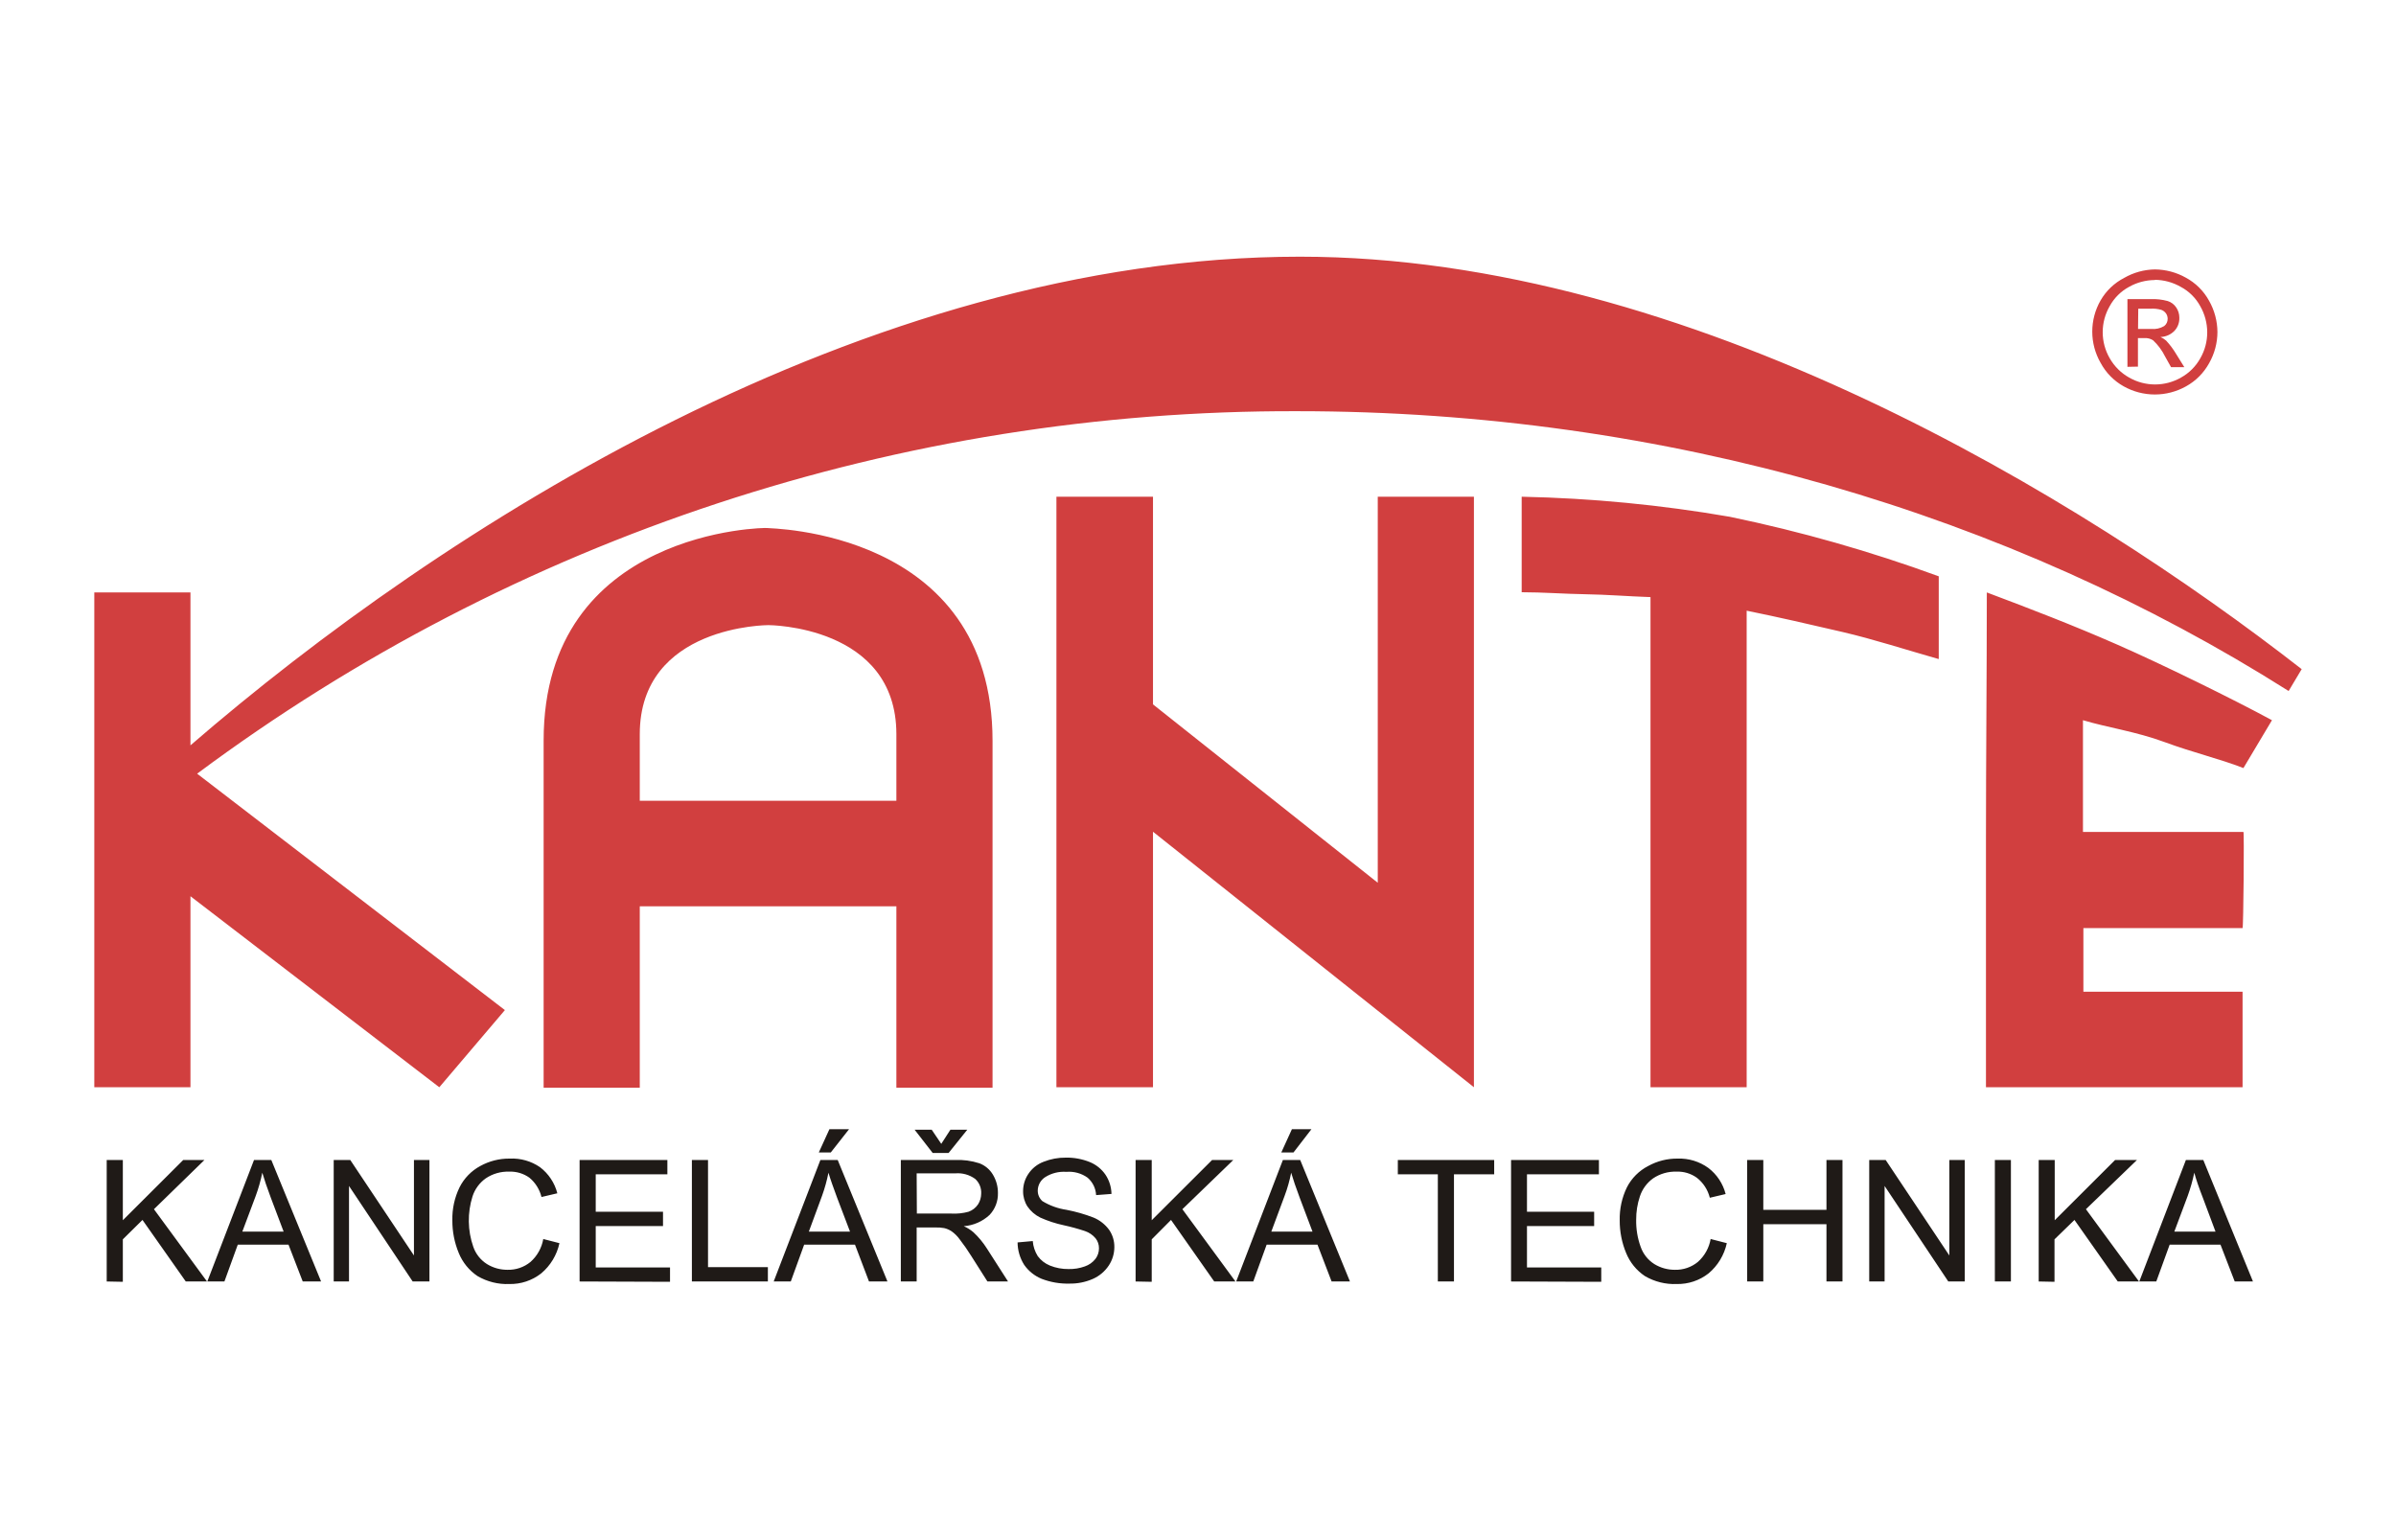
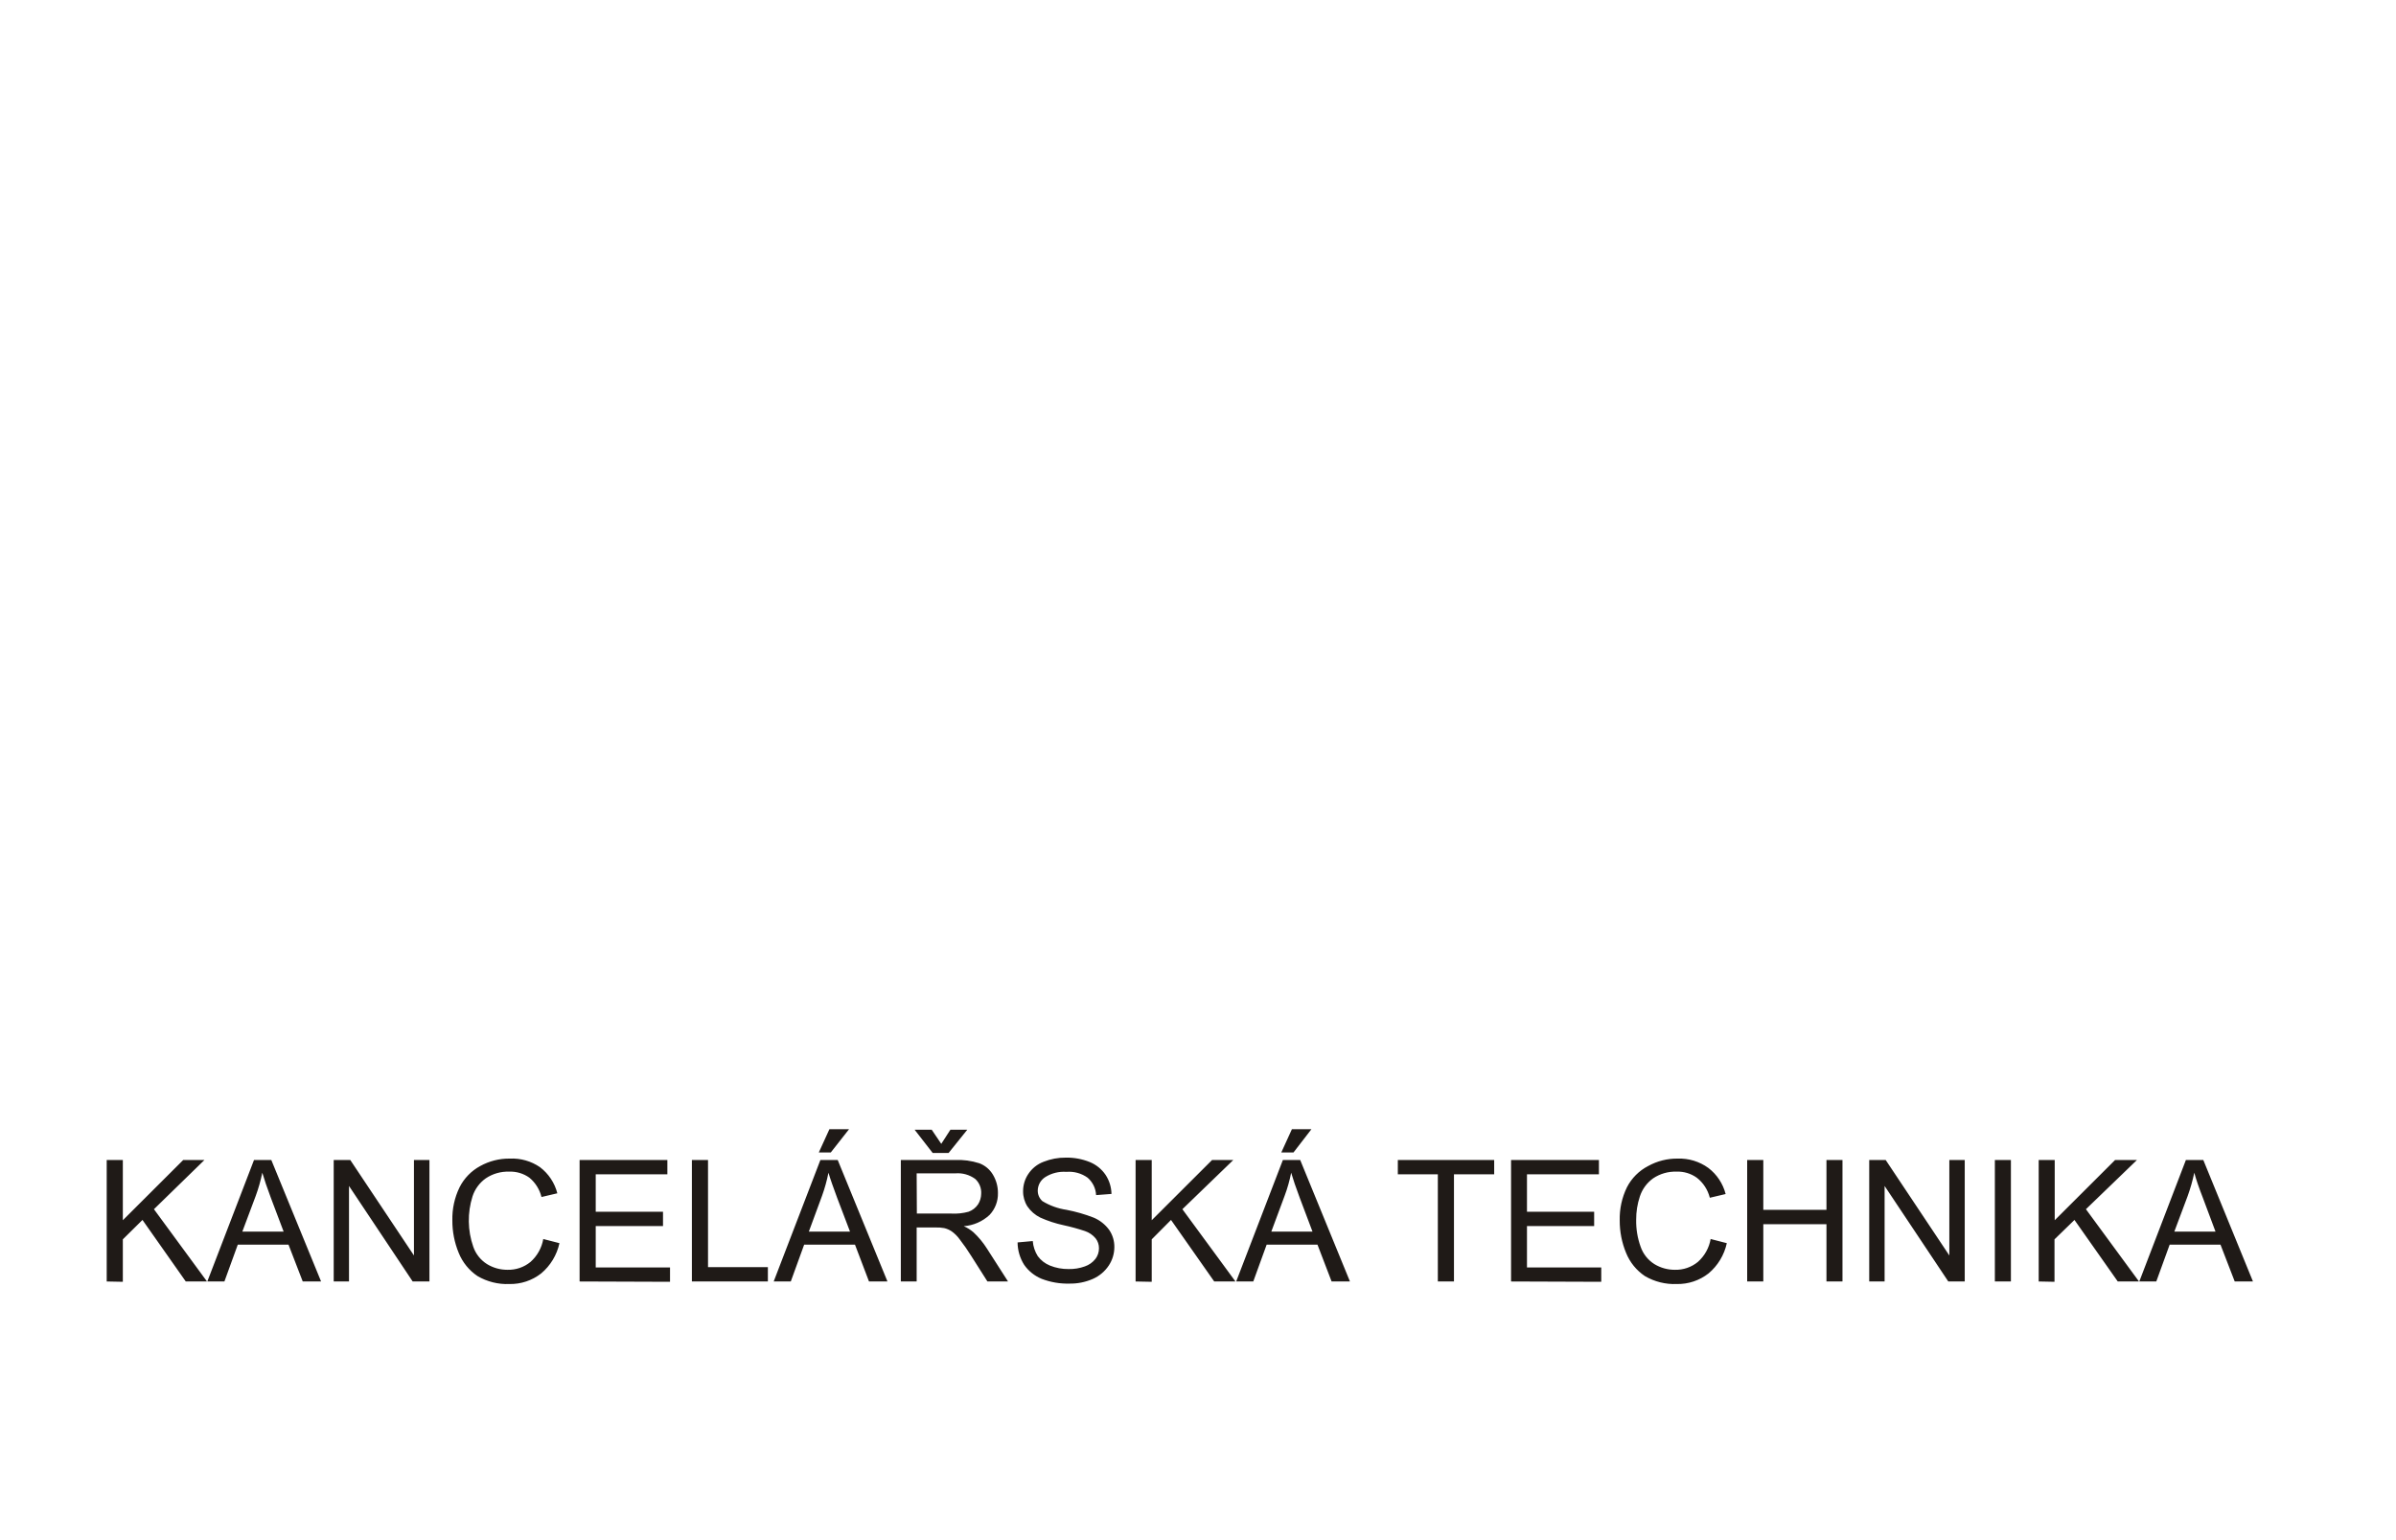
<svg xmlns="http://www.w3.org/2000/svg" width="112" height="72" viewBox="0 0 112 72" fill="none">
  <g clip-path="url(#clip0_10688_542855)">
    <path fill-rule="evenodd" clip-rule="evenodd" d="M4.988 59.908V54.228H5.742V57.045L8.565 54.228H9.557L7.196 56.529L9.676 59.908H8.684L6.66 57.031L5.742 57.938V59.923L4.988 59.908ZM9.691 59.908L11.874 54.228H12.682L15.009 59.908H14.151L13.486 58.186H11.115L10.49 59.908H9.691ZM11.328 57.576H13.258L12.662 55.999C12.484 55.522 12.35 55.13 12.261 54.823C12.186 55.192 12.083 55.556 11.953 55.909L11.328 57.576ZM15.599 59.908V54.228H16.373L19.35 58.692V54.228H20.074V59.908H19.29L16.314 55.443V59.908H15.599ZM25.397 57.923L26.151 58.117C26.031 58.67 25.731 59.167 25.297 59.531C24.873 59.863 24.348 60.038 23.809 60.027C23.288 60.048 22.771 59.919 22.321 59.655C21.927 59.391 21.621 59.014 21.443 58.573C21.243 58.091 21.142 57.573 21.145 57.05C21.133 56.515 21.248 55.984 21.483 55.503C21.696 55.081 22.034 54.734 22.45 54.51C22.872 54.277 23.347 54.157 23.829 54.163C24.332 54.139 24.828 54.28 25.243 54.565C25.642 54.869 25.928 55.299 26.052 55.785L25.312 55.959C25.225 55.605 25.027 55.289 24.747 55.056C24.473 54.86 24.141 54.76 23.804 54.773C23.415 54.759 23.031 54.869 22.708 55.086C22.416 55.293 22.199 55.589 22.088 55.929C21.845 56.698 21.857 57.524 22.123 58.285C22.238 58.62 22.464 58.905 22.763 59.094C23.052 59.272 23.385 59.364 23.725 59.362C24.115 59.372 24.495 59.242 24.797 58.995C25.114 58.714 25.326 58.332 25.397 57.913V57.923ZM27.093 59.908V54.228H31.196V54.897H27.847V56.648H30.992V57.318H27.847V59.253H31.32V59.923L27.093 59.908ZM32.342 59.908V54.228H33.096V59.238H35.894V59.908H32.342ZM36.166 59.908L38.349 54.228H39.158L41.484 59.908H40.621L39.966 58.186H37.59L36.965 59.908H36.166ZM37.809 57.576H39.733L39.133 55.999C38.949 55.503 38.816 55.13 38.726 54.823C38.653 55.192 38.552 55.555 38.424 55.909L37.809 57.576ZM38.275 53.876L38.771 52.789H39.689L38.835 53.876H38.275ZM42.109 59.908V54.228H44.624C45.016 54.21 45.407 54.262 45.78 54.382C46.047 54.483 46.271 54.672 46.415 54.917C46.57 55.177 46.651 55.473 46.648 55.775C46.658 56.154 46.517 56.522 46.257 56.797C45.926 57.105 45.501 57.29 45.051 57.323C45.214 57.395 45.366 57.491 45.502 57.606C45.742 57.83 45.952 58.083 46.128 58.36L47.12 59.908H46.157L45.408 58.727C45.24 58.456 45.058 58.195 44.863 57.943C44.758 57.795 44.629 57.666 44.481 57.561C44.376 57.492 44.261 57.441 44.138 57.413C44.001 57.388 43.861 57.378 43.722 57.383H42.849V59.908H42.109ZM42.858 56.733H44.476C44.745 56.748 45.014 56.719 45.274 56.648C45.454 56.584 45.608 56.464 45.716 56.306C45.811 56.158 45.862 55.986 45.865 55.81C45.874 55.68 45.853 55.549 45.804 55.428C45.755 55.306 45.679 55.198 45.582 55.111C45.315 54.918 44.988 54.826 44.659 54.853H42.849L42.858 56.733ZM43.999 53.474L44.426 52.814H45.215L44.342 53.9H43.598L42.754 52.814H43.553L43.999 53.474ZM47.566 58.082L48.276 58.018C48.296 58.268 48.376 58.509 48.509 58.722C48.654 58.919 48.852 59.072 49.079 59.164C49.356 59.276 49.653 59.331 49.952 59.327C50.211 59.333 50.468 59.291 50.711 59.203C50.907 59.136 51.079 59.014 51.207 58.851C51.315 58.708 51.373 58.534 51.371 58.355C51.373 58.186 51.317 58.021 51.212 57.889C51.081 57.733 50.91 57.616 50.716 57.551C50.391 57.443 50.059 57.351 49.724 57.279C49.347 57.199 48.98 57.079 48.628 56.921C48.385 56.801 48.176 56.62 48.023 56.395C47.89 56.183 47.821 55.937 47.824 55.686C47.823 55.4 47.908 55.12 48.067 54.883C48.24 54.622 48.489 54.422 48.782 54.312C49.113 54.18 49.467 54.114 49.823 54.118C50.204 54.111 50.581 54.181 50.934 54.322C51.237 54.444 51.496 54.653 51.679 54.922C51.854 55.188 51.95 55.497 51.956 55.815L51.237 55.87C51.229 55.714 51.19 55.562 51.122 55.422C51.053 55.283 50.958 55.158 50.84 55.056C50.553 54.85 50.201 54.753 49.848 54.783C49.499 54.757 49.151 54.844 48.856 55.031C48.751 55.099 48.665 55.191 48.604 55.3C48.544 55.409 48.511 55.532 48.509 55.656C48.508 55.75 48.526 55.843 48.564 55.928C48.602 56.014 48.657 56.09 48.727 56.152C49.073 56.362 49.458 56.501 49.858 56.559C50.288 56.642 50.71 56.763 51.118 56.921C51.412 57.043 51.666 57.244 51.852 57.502C52.012 57.739 52.095 58.019 52.09 58.305C52.089 58.611 51.997 58.91 51.828 59.164C51.645 59.439 51.386 59.656 51.083 59.789C50.738 59.94 50.364 60.014 49.987 60.007C49.545 60.019 49.105 59.943 48.692 59.784C48.362 59.649 48.078 59.422 47.874 59.129C47.675 58.816 47.569 58.453 47.566 58.082ZM53.083 59.908V54.228H53.837V57.045L56.659 54.228H57.651L55.27 56.529L57.751 59.908H56.758L54.739 57.031L53.837 57.938V59.923L53.083 59.908ZM57.785 59.908L59.968 54.228H60.777L63.103 59.908H62.245L61.585 58.186H59.209L58.584 59.908H57.785ZM59.427 57.576H61.352L60.757 55.999C60.578 55.522 60.444 55.13 60.355 54.823C60.282 55.193 60.18 55.556 60.047 55.909L59.427 57.576ZM59.894 53.876L60.39 52.789H61.303L60.464 53.876H59.894ZM67.211 59.908V54.897H65.341V54.228H69.845V54.897H67.965V59.908H67.211ZM70.634 59.908V54.228H74.741V54.897H71.378V56.648H74.518V57.318H71.378V59.253H74.85V59.923L70.634 59.908ZM79.965 57.923L80.719 58.117C80.599 58.67 80.299 59.167 79.865 59.531C79.441 59.863 78.916 60.038 78.377 60.027C77.856 60.048 77.339 59.919 76.889 59.655C76.495 59.391 76.189 59.014 76.011 58.573C75.811 58.091 75.71 57.573 75.713 57.05C75.701 56.515 75.816 55.984 76.051 55.503C76.27 55.077 76.617 54.73 77.043 54.51C77.465 54.277 77.94 54.157 78.422 54.163C78.935 54.145 79.44 54.298 79.856 54.6C80.255 54.904 80.54 55.334 80.664 55.82L79.925 55.994C79.832 55.622 79.618 55.291 79.315 55.056C79.041 54.86 78.709 54.76 78.372 54.773C77.983 54.759 77.599 54.869 77.276 55.086C76.985 55.294 76.768 55.59 76.656 55.929C76.538 56.281 76.48 56.65 76.482 57.021C76.474 57.451 76.544 57.88 76.691 58.285C76.806 58.62 77.032 58.905 77.331 59.094C77.62 59.271 77.954 59.364 78.293 59.362C78.683 59.372 79.063 59.242 79.365 58.995C79.682 58.714 79.894 58.332 79.965 57.913V57.923ZM81.671 59.908V54.228H82.425V56.559H85.377V54.228H86.126V59.908H85.377V57.229H82.425V59.908H81.671ZM87.376 59.908V54.228H88.145L91.121 58.692V54.228H91.841V59.908H91.072L88.095 55.443V59.908H87.376ZM93.249 59.908V54.228H93.999V59.908H93.249ZM95.298 59.908V54.228H96.047V57.045L98.87 54.228H99.892L97.506 56.529L99.986 59.908H98.994L96.97 57.031L96.037 57.938V59.923L95.298 59.908ZM100.001 59.908L102.179 54.228H102.992L105.314 59.908H104.461L103.796 58.186H101.42L100.795 59.908H100.001ZM101.638 57.576H103.563L102.973 55.999C102.787 55.522 102.653 55.13 102.571 54.823C102.494 55.192 102.391 55.555 102.263 55.909L101.638 57.576Z" fill="#1F1A17" />
-     <path fill-rule="evenodd" clip-rule="evenodd" d="M106.202 33.669C104.372 32.676 101.063 31.054 98.984 30.141C96.906 29.229 94.892 28.455 92.873 27.696C92.873 31.565 92.833 35.415 92.833 39.279C92.833 43.144 92.833 46.978 92.833 50.828H104.828C104.828 49.339 104.828 47.851 104.828 46.363H97.387V43.386H104.828C104.868 43.386 104.908 38.872 104.868 38.892C104.908 38.892 97.367 38.892 97.367 38.892V33.669C98.508 34.011 99.848 34.199 101.192 34.695C102.536 35.191 103.747 35.469 104.868 35.906L106.202 33.669ZM71.13 23.221C71.13 24.709 71.13 26.198 71.13 27.686C72.122 27.686 73.114 27.765 74.106 27.78C75.099 27.795 76.121 27.879 77.152 27.914V50.828H81.647V28.549C83.135 28.852 84.623 29.194 86.111 29.541C87.6 29.888 89.088 30.375 90.626 30.811C90.626 29.521 90.626 28.232 90.626 26.942C87.442 25.776 84.178 24.846 80.858 24.159C77.644 23.602 74.392 23.289 71.13 23.221ZM49.382 23.221V50.828H53.896V38.882L68.898 50.828V23.221H64.403V41.268L53.896 32.929V23.221H49.382ZM25.412 34.631V50.847H29.906V42.37H41.901V50.847H46.396V34.636C46.396 24.714 35.884 24.714 35.864 24.685C35.844 24.655 25.412 24.739 25.412 34.616V34.631ZM29.906 34.323V37.434H41.901V34.323C41.901 29.224 35.904 29.224 35.919 29.224C35.934 29.224 29.906 29.214 29.906 34.323ZM8.903 27.696H4.408V50.828H8.903V41.898L20.535 50.828L23.601 47.221L9.215 36.169C24.074 25.11 42.116 19.165 60.638 19.223C77.926 19.223 93.959 24.059 106.981 32.304L107.591 31.282C97.328 23.281 78.933 12 60.767 12C40.393 12 20.61 24.719 8.903 34.844V27.696ZM100.731 12.595C101.235 12.6 101.729 12.731 102.169 12.977C102.63 13.224 103.01 13.6 103.261 14.059C103.515 14.505 103.65 15.009 103.653 15.522C103.652 16.032 103.518 16.533 103.266 16.976C103.016 17.433 102.641 17.81 102.184 18.062C101.739 18.311 101.238 18.442 100.728 18.442C100.218 18.442 99.717 18.311 99.272 18.062C98.814 17.806 98.438 17.424 98.191 16.961C97.936 16.517 97.802 16.014 97.802 15.502C97.802 14.99 97.936 14.488 98.191 14.044C98.45 13.595 98.832 13.23 99.292 12.992C99.73 12.74 100.225 12.603 100.731 12.595ZM100.731 13.091C100.308 13.093 99.893 13.202 99.525 13.409C99.141 13.615 98.826 13.929 98.617 14.312C98.403 14.682 98.29 15.102 98.29 15.53C98.29 15.957 98.403 16.377 98.617 16.747C98.832 17.126 99.145 17.438 99.525 17.65C99.894 17.862 100.313 17.973 100.738 17.973C101.164 17.973 101.582 17.862 101.951 17.65C102.33 17.44 102.643 17.127 102.854 16.747C103.066 16.378 103.177 15.958 103.176 15.532C103.174 15.104 103.062 14.683 102.849 14.312C102.64 13.928 102.323 13.613 101.936 13.409C101.569 13.199 101.154 13.086 100.731 13.081V13.091ZM99.446 17.149V13.984H100.527C100.798 13.972 101.069 14.002 101.331 14.074C101.494 14.126 101.634 14.233 101.728 14.376C101.82 14.512 101.871 14.673 101.872 14.838C101.878 14.954 101.861 15.07 101.821 15.179C101.781 15.289 101.719 15.388 101.638 15.473C101.466 15.646 101.233 15.747 100.989 15.755C101.086 15.797 101.177 15.854 101.256 15.924C101.433 16.115 101.59 16.325 101.723 16.549L102.105 17.164H101.485L101.207 16.668C101.067 16.383 100.877 16.126 100.646 15.909C100.525 15.832 100.383 15.795 100.24 15.805H99.937V17.139L99.446 17.149ZM99.942 15.378H100.562C100.771 15.398 100.981 15.351 101.162 15.244C101.215 15.204 101.258 15.151 101.286 15.091C101.315 15.03 101.328 14.964 101.326 14.897C101.325 14.808 101.298 14.722 101.247 14.649C101.192 14.573 101.116 14.516 101.028 14.485C100.867 14.439 100.699 14.421 100.532 14.431H99.952L99.942 15.378Z" fill="#D13F3F" />
  </g>
  <defs>
    <clipPath id="clip0_10688_542855">
      <rect width="103.183" height="48" fill="white" transform="translate(4.408 12)" />
    </clipPath>
  </defs>
</svg>